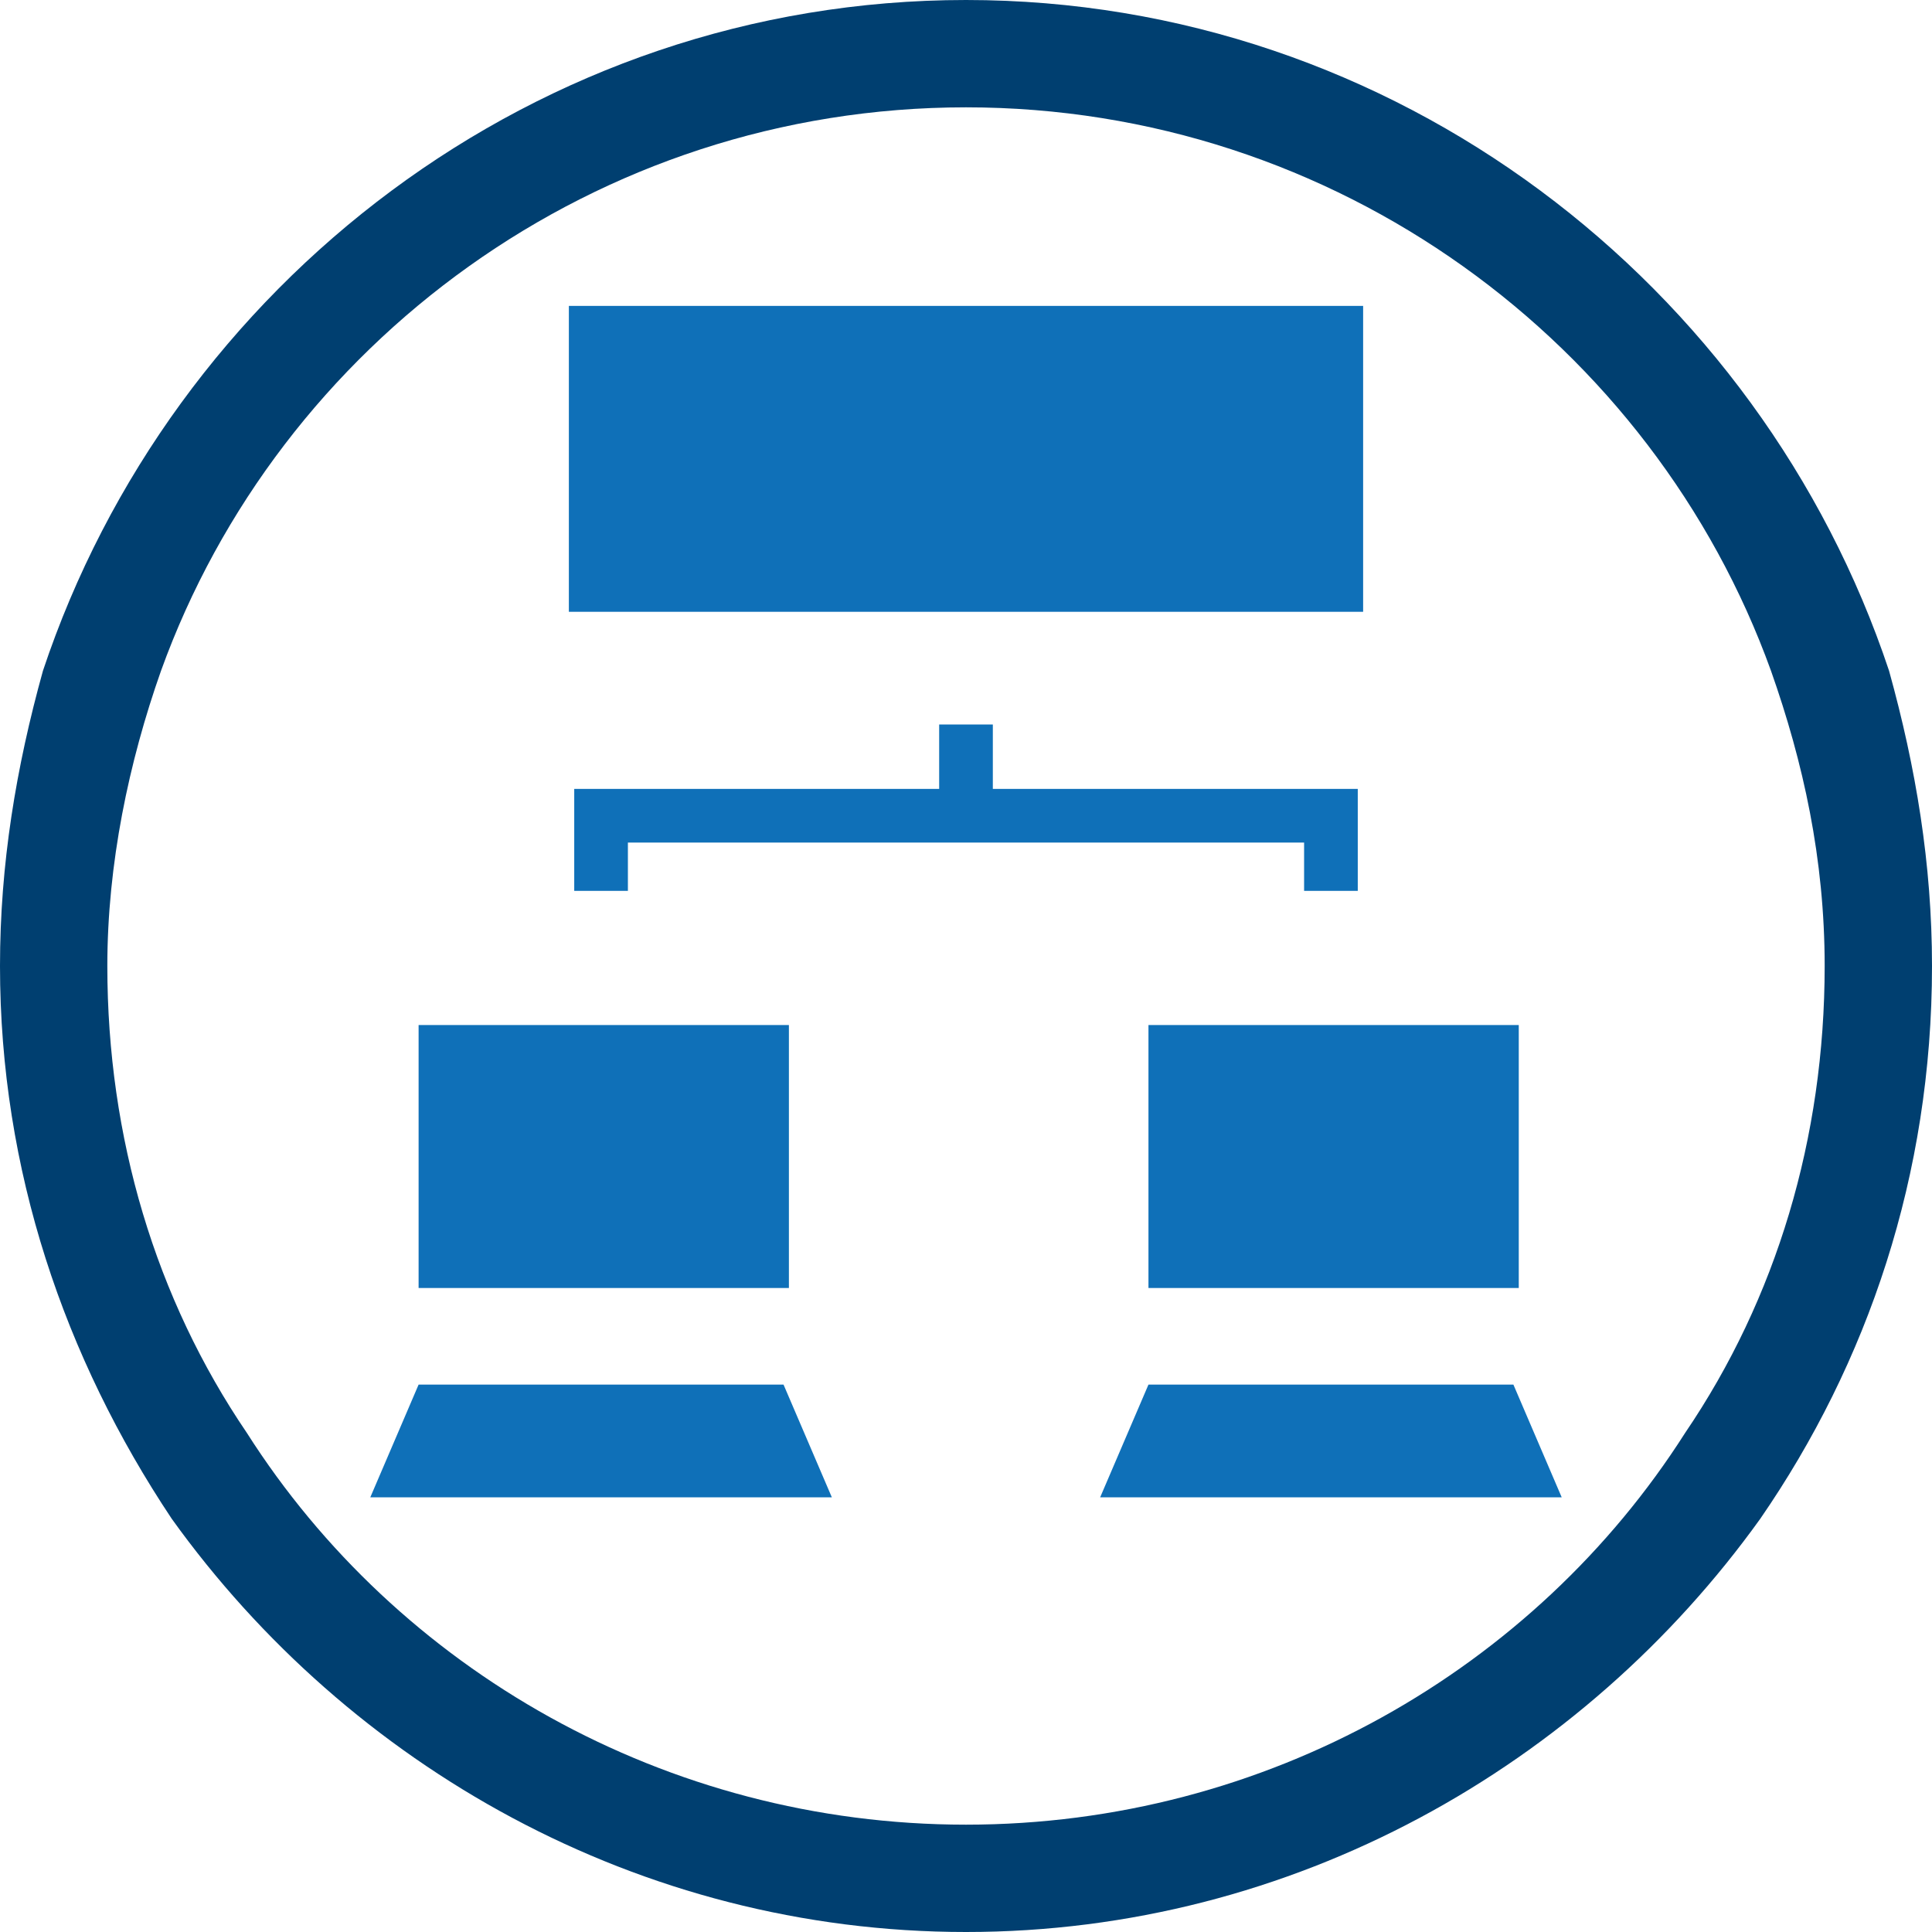
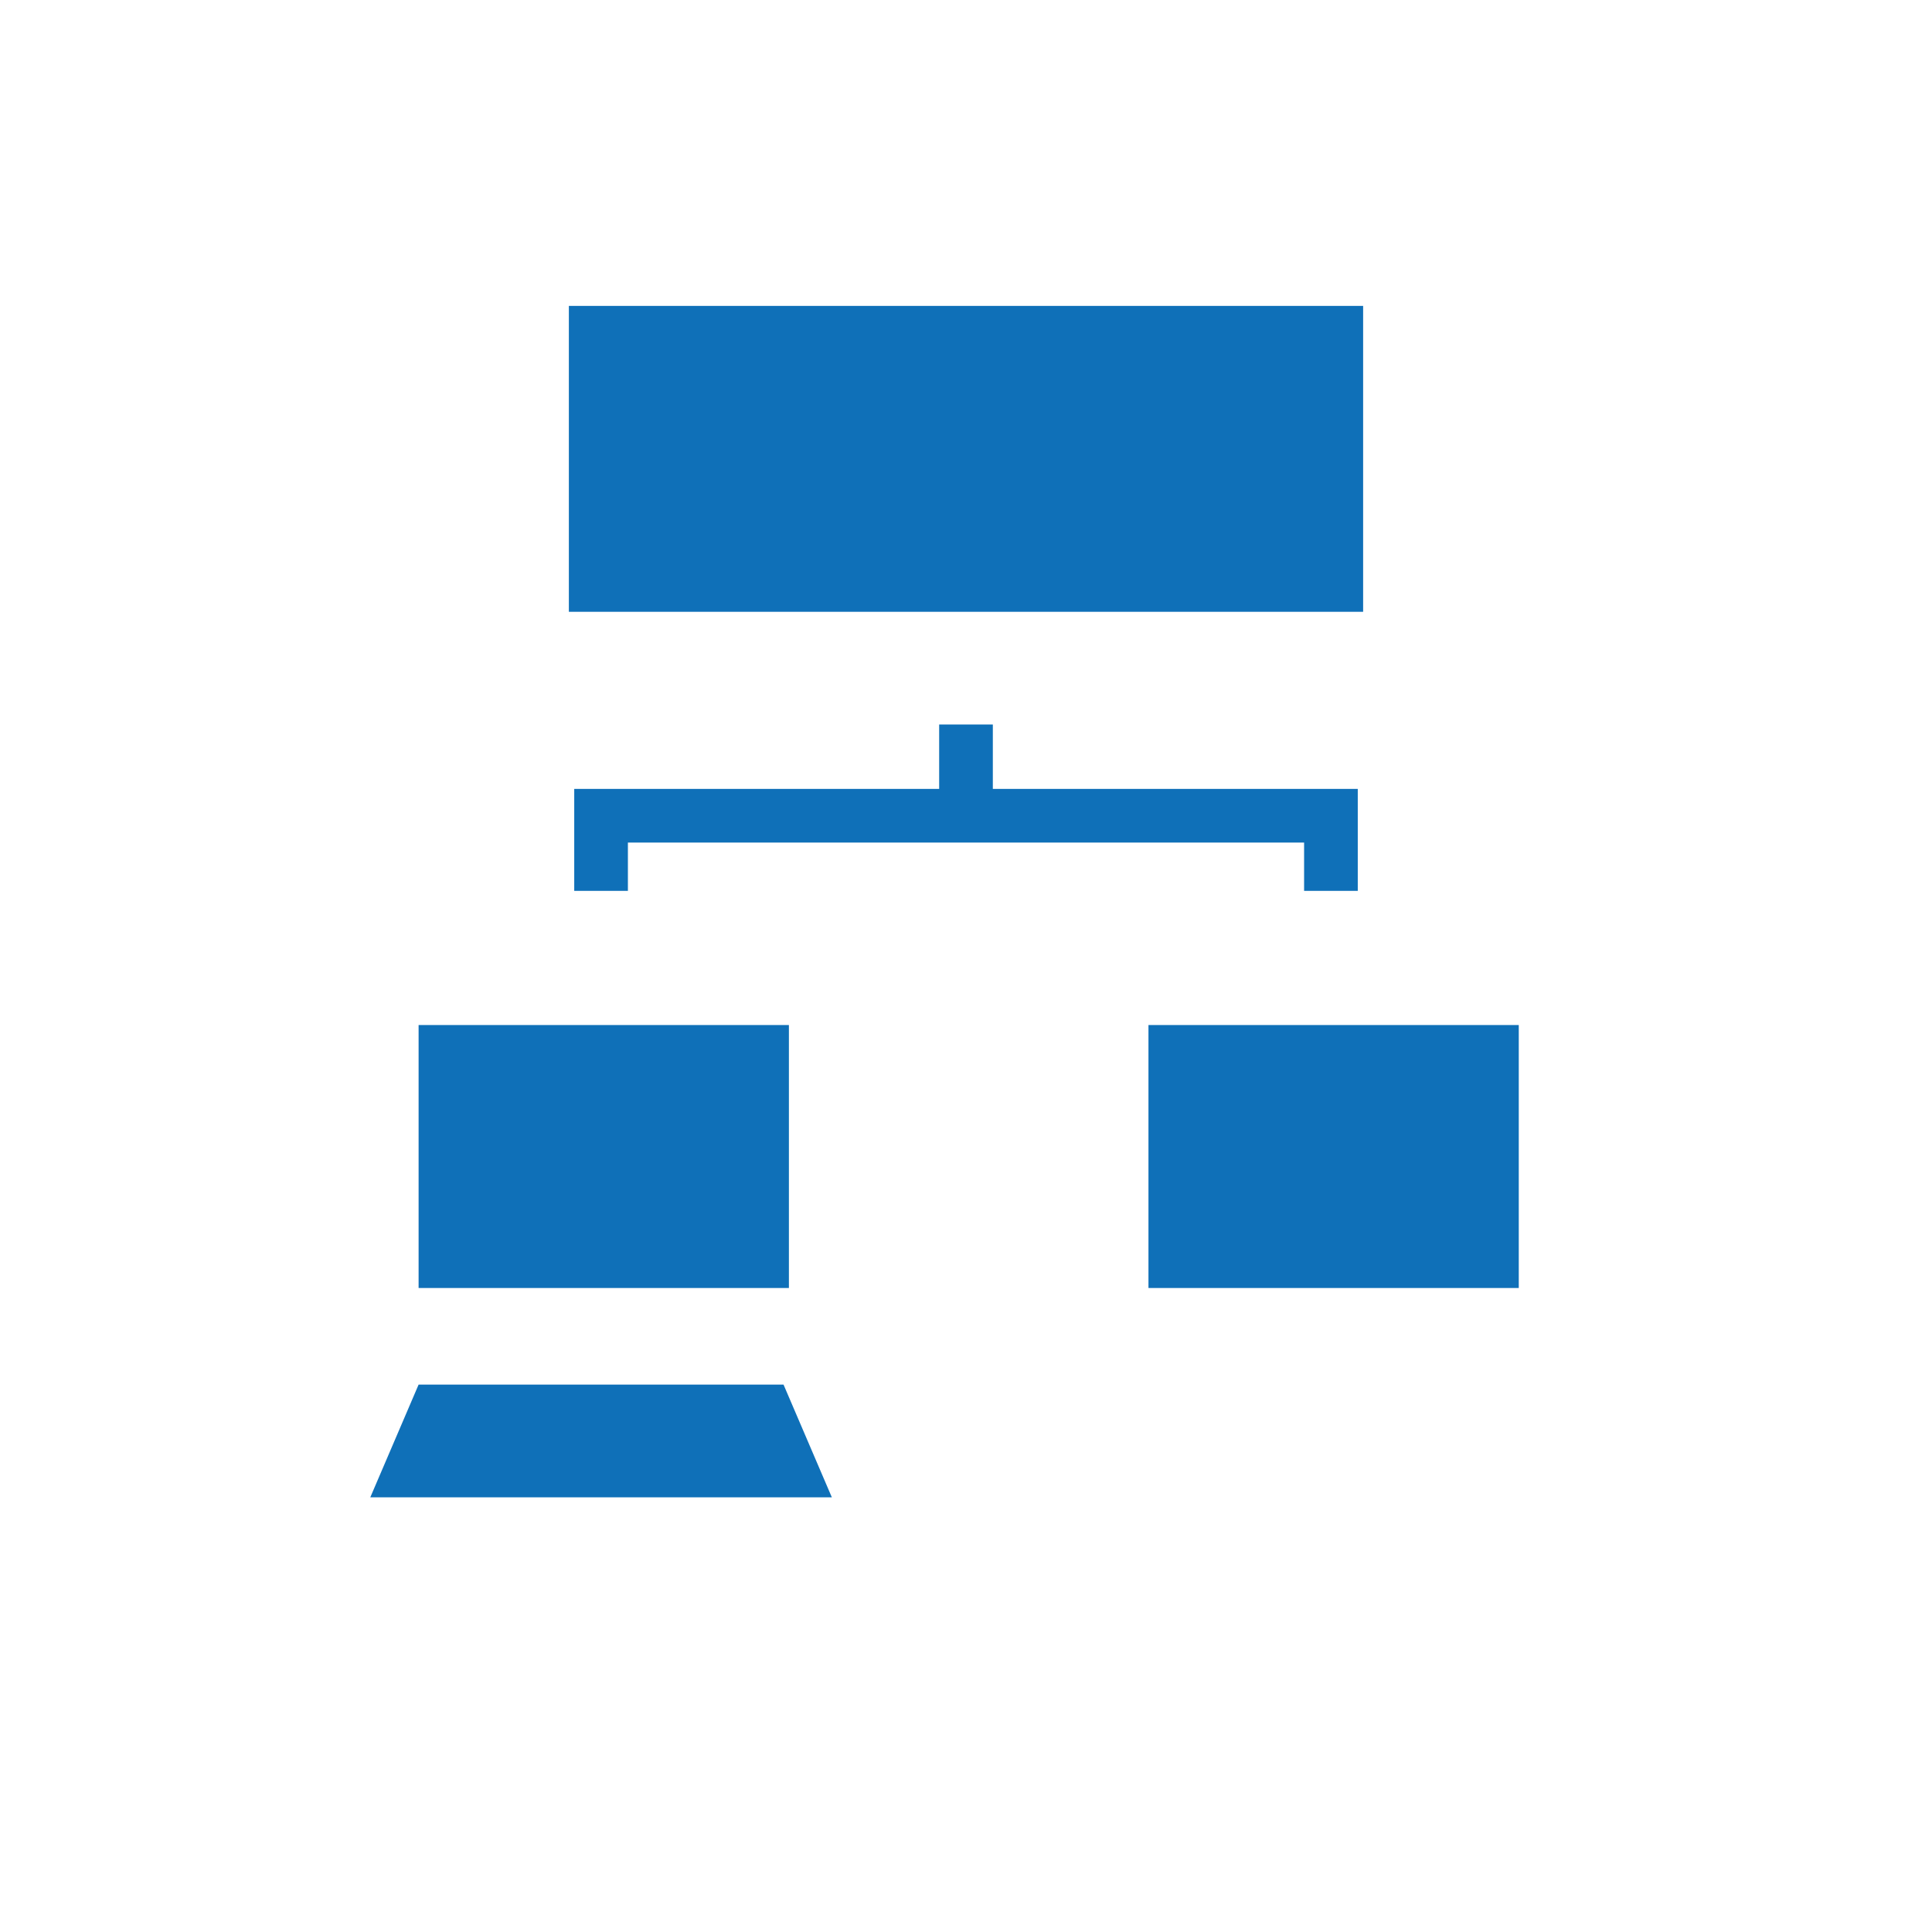
<svg xmlns="http://www.w3.org/2000/svg" version="1.1" id="Capa_1" x="0px" y="0px" viewBox="0 0 36 36" style="enable-background:new 0 0 36 36;" xml:space="preserve">
  <style type="text/css">
	.st0{fill:#003F70;}
	.st1{fill:#0F70B8;}
</style>
-   <path class="st0" d="M35.2,12.5C32.8,5.3,26,0,18,0C10,0,3.2,5.3,0.8,12.5C0.3,14.3,0,16.1,0,18c0,3.8,1.2,7.3,3.2,10.3  C6.5,32.9,11.9,36,18,36s11.5-3.1,14.8-7.7c2-2.9,3.2-6.4,3.2-10.3C36,16.1,35.7,14.3,35.2,12.5z M31.4,26.7  C28.6,31.1,23.6,34,18,34S7.4,31.1,4.6,26.7C2.9,24.2,2,21.2,2,18c0-1.9,0.4-3.8,1-5.5C5.2,6.4,11.1,2,18,2s12.8,4.4,15,10.5  c0.6,1.7,1,3.5,1,5.5C34,21.2,33.1,24.2,31.4,26.7z" />
  <g>
    <rect x="10.6" y="5.7" class="st1" width="14.8" height="5.7" />
    <rect x="7.8" y="19.1" class="st1" width="6.9" height="4.9" />
    <polygon class="st1" points="7.8,25.8 6.9,27.9 15.5,27.9 14.6,25.8  " />
    <rect x="21.4" y="19.1" class="st1" width="6.9" height="4.9" />
-     <polygon class="st1" points="28.2,25.8 21.4,25.8 20.5,27.9 29.1,27.9  " />
    <polygon class="st1" points="17.5,13.5 17.5,14.7 10.7,14.7 10.7,16.6 11.7,16.6 11.7,15.7 24.3,15.7 24.3,16.6 25.3,16.6    25.3,14.7 18.5,14.7 18.5,13.5  " />
  </g>
</svg>